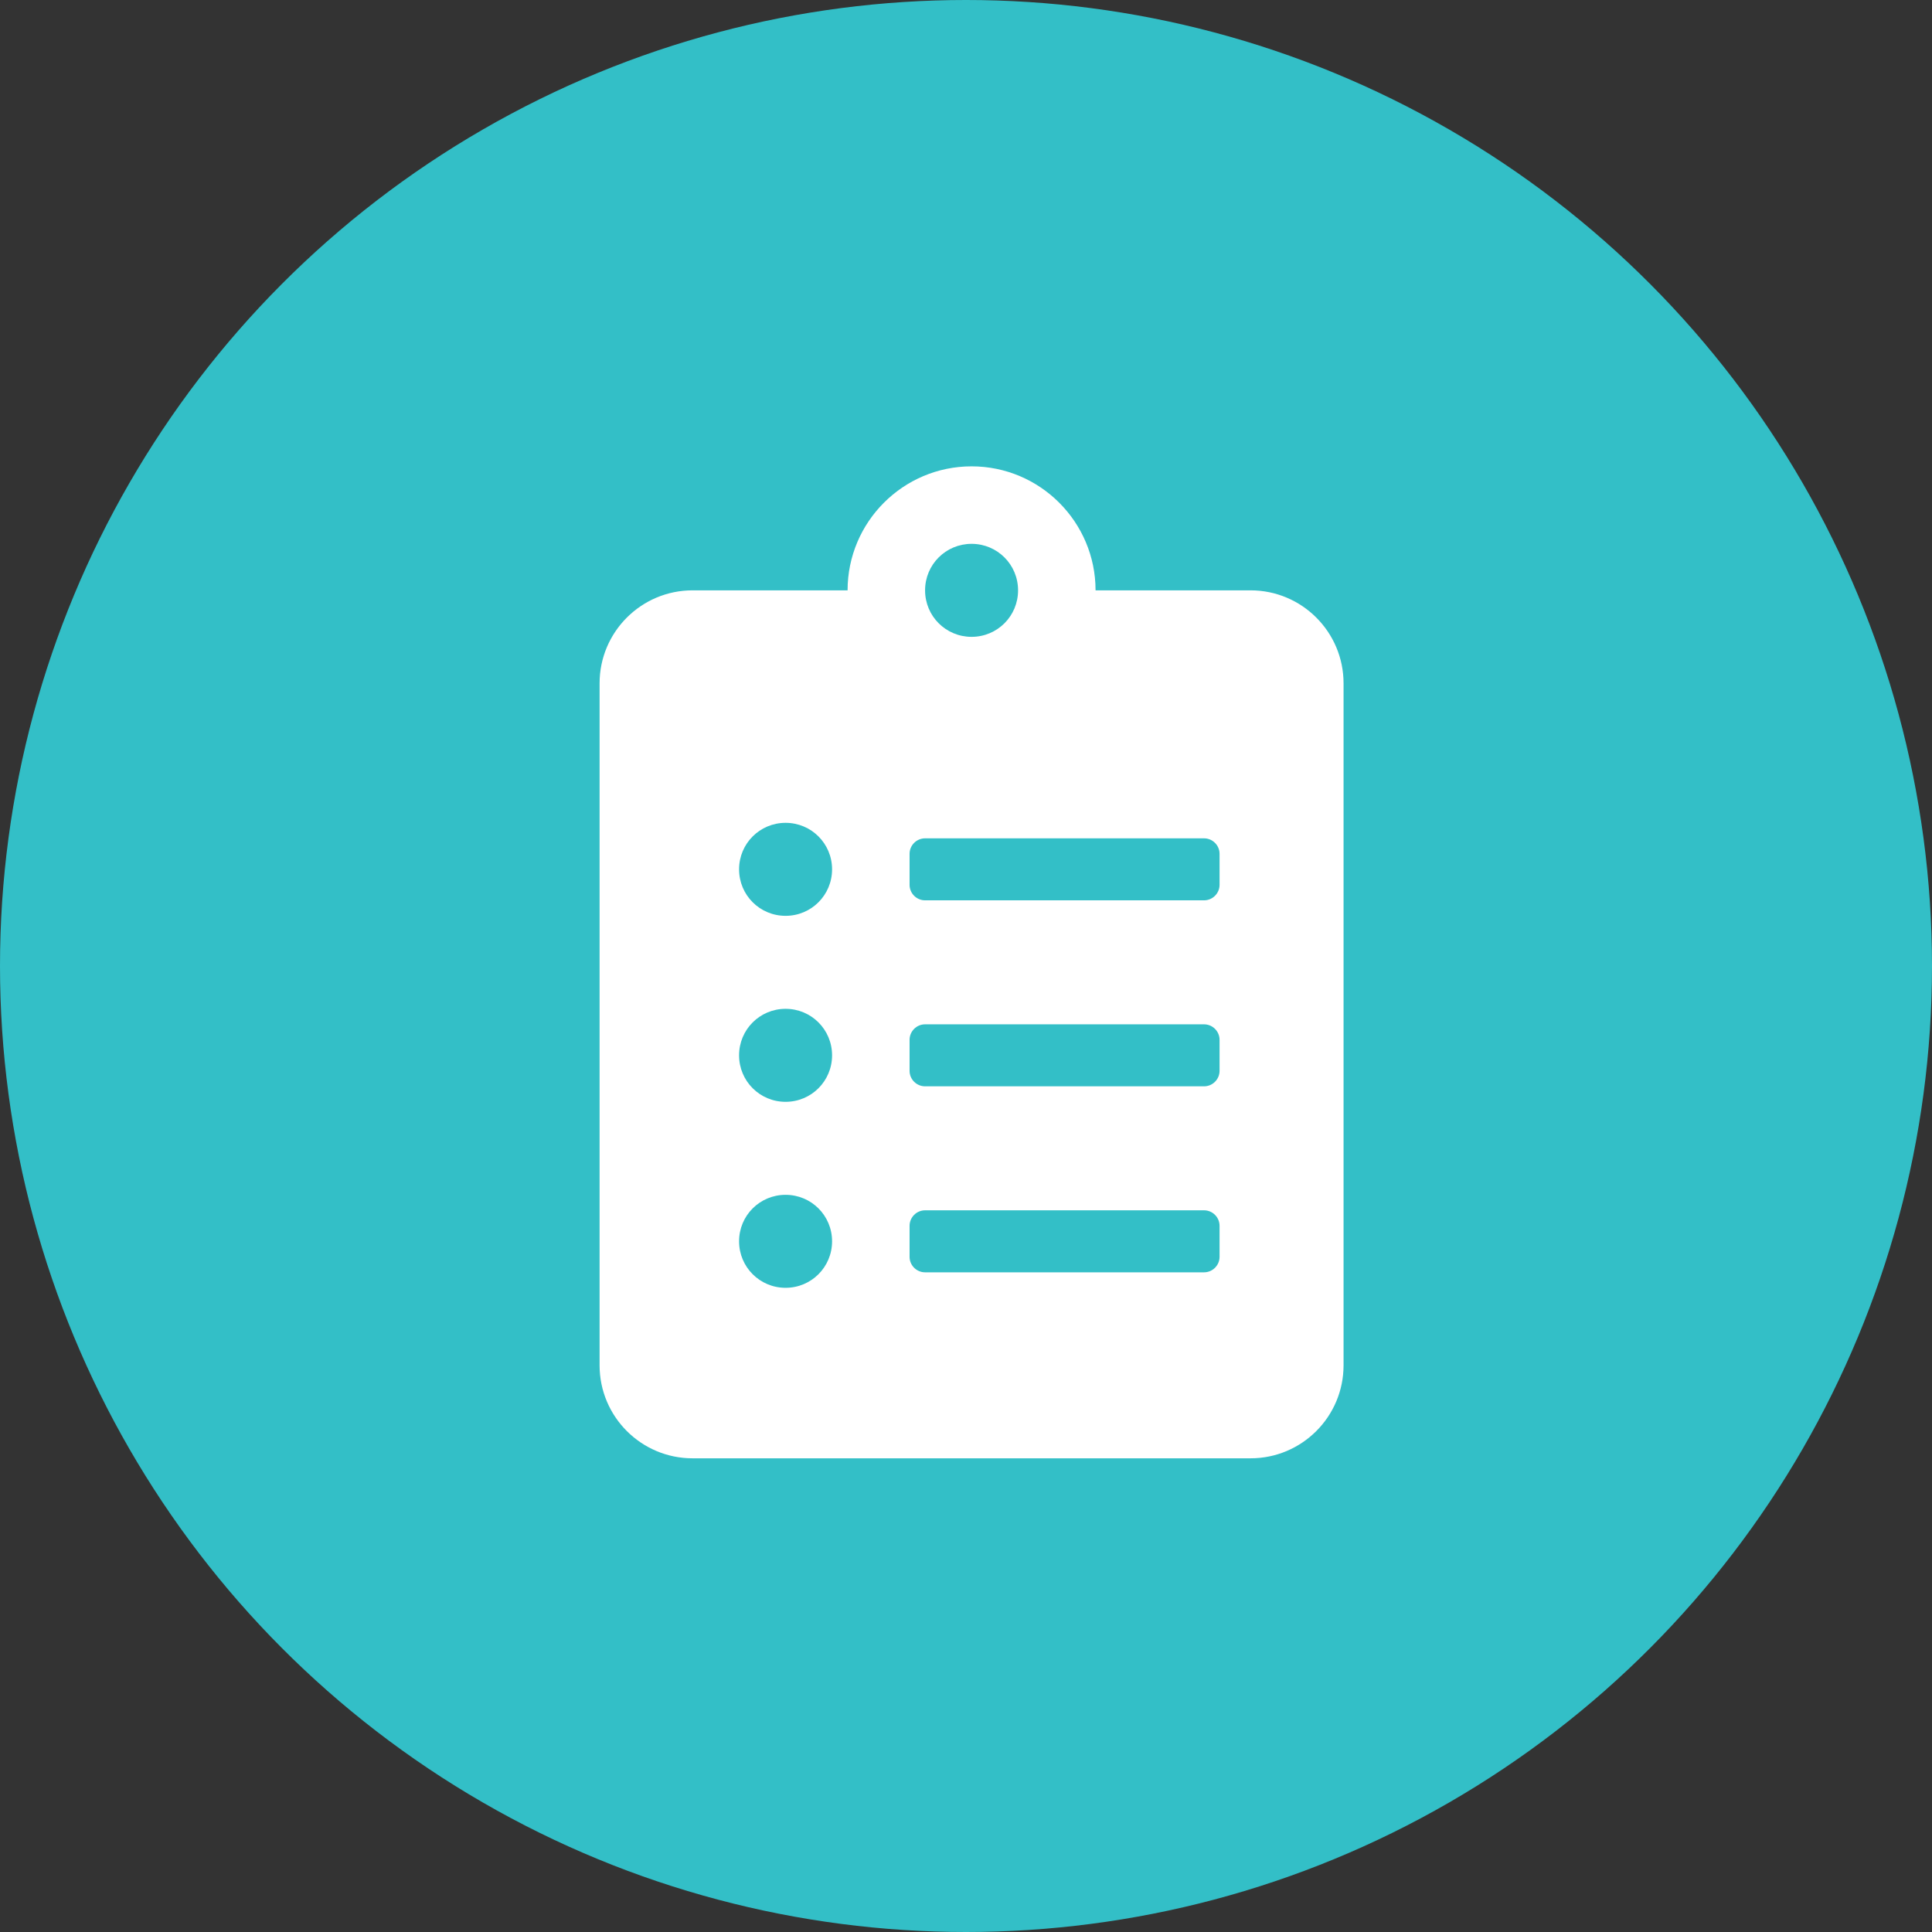
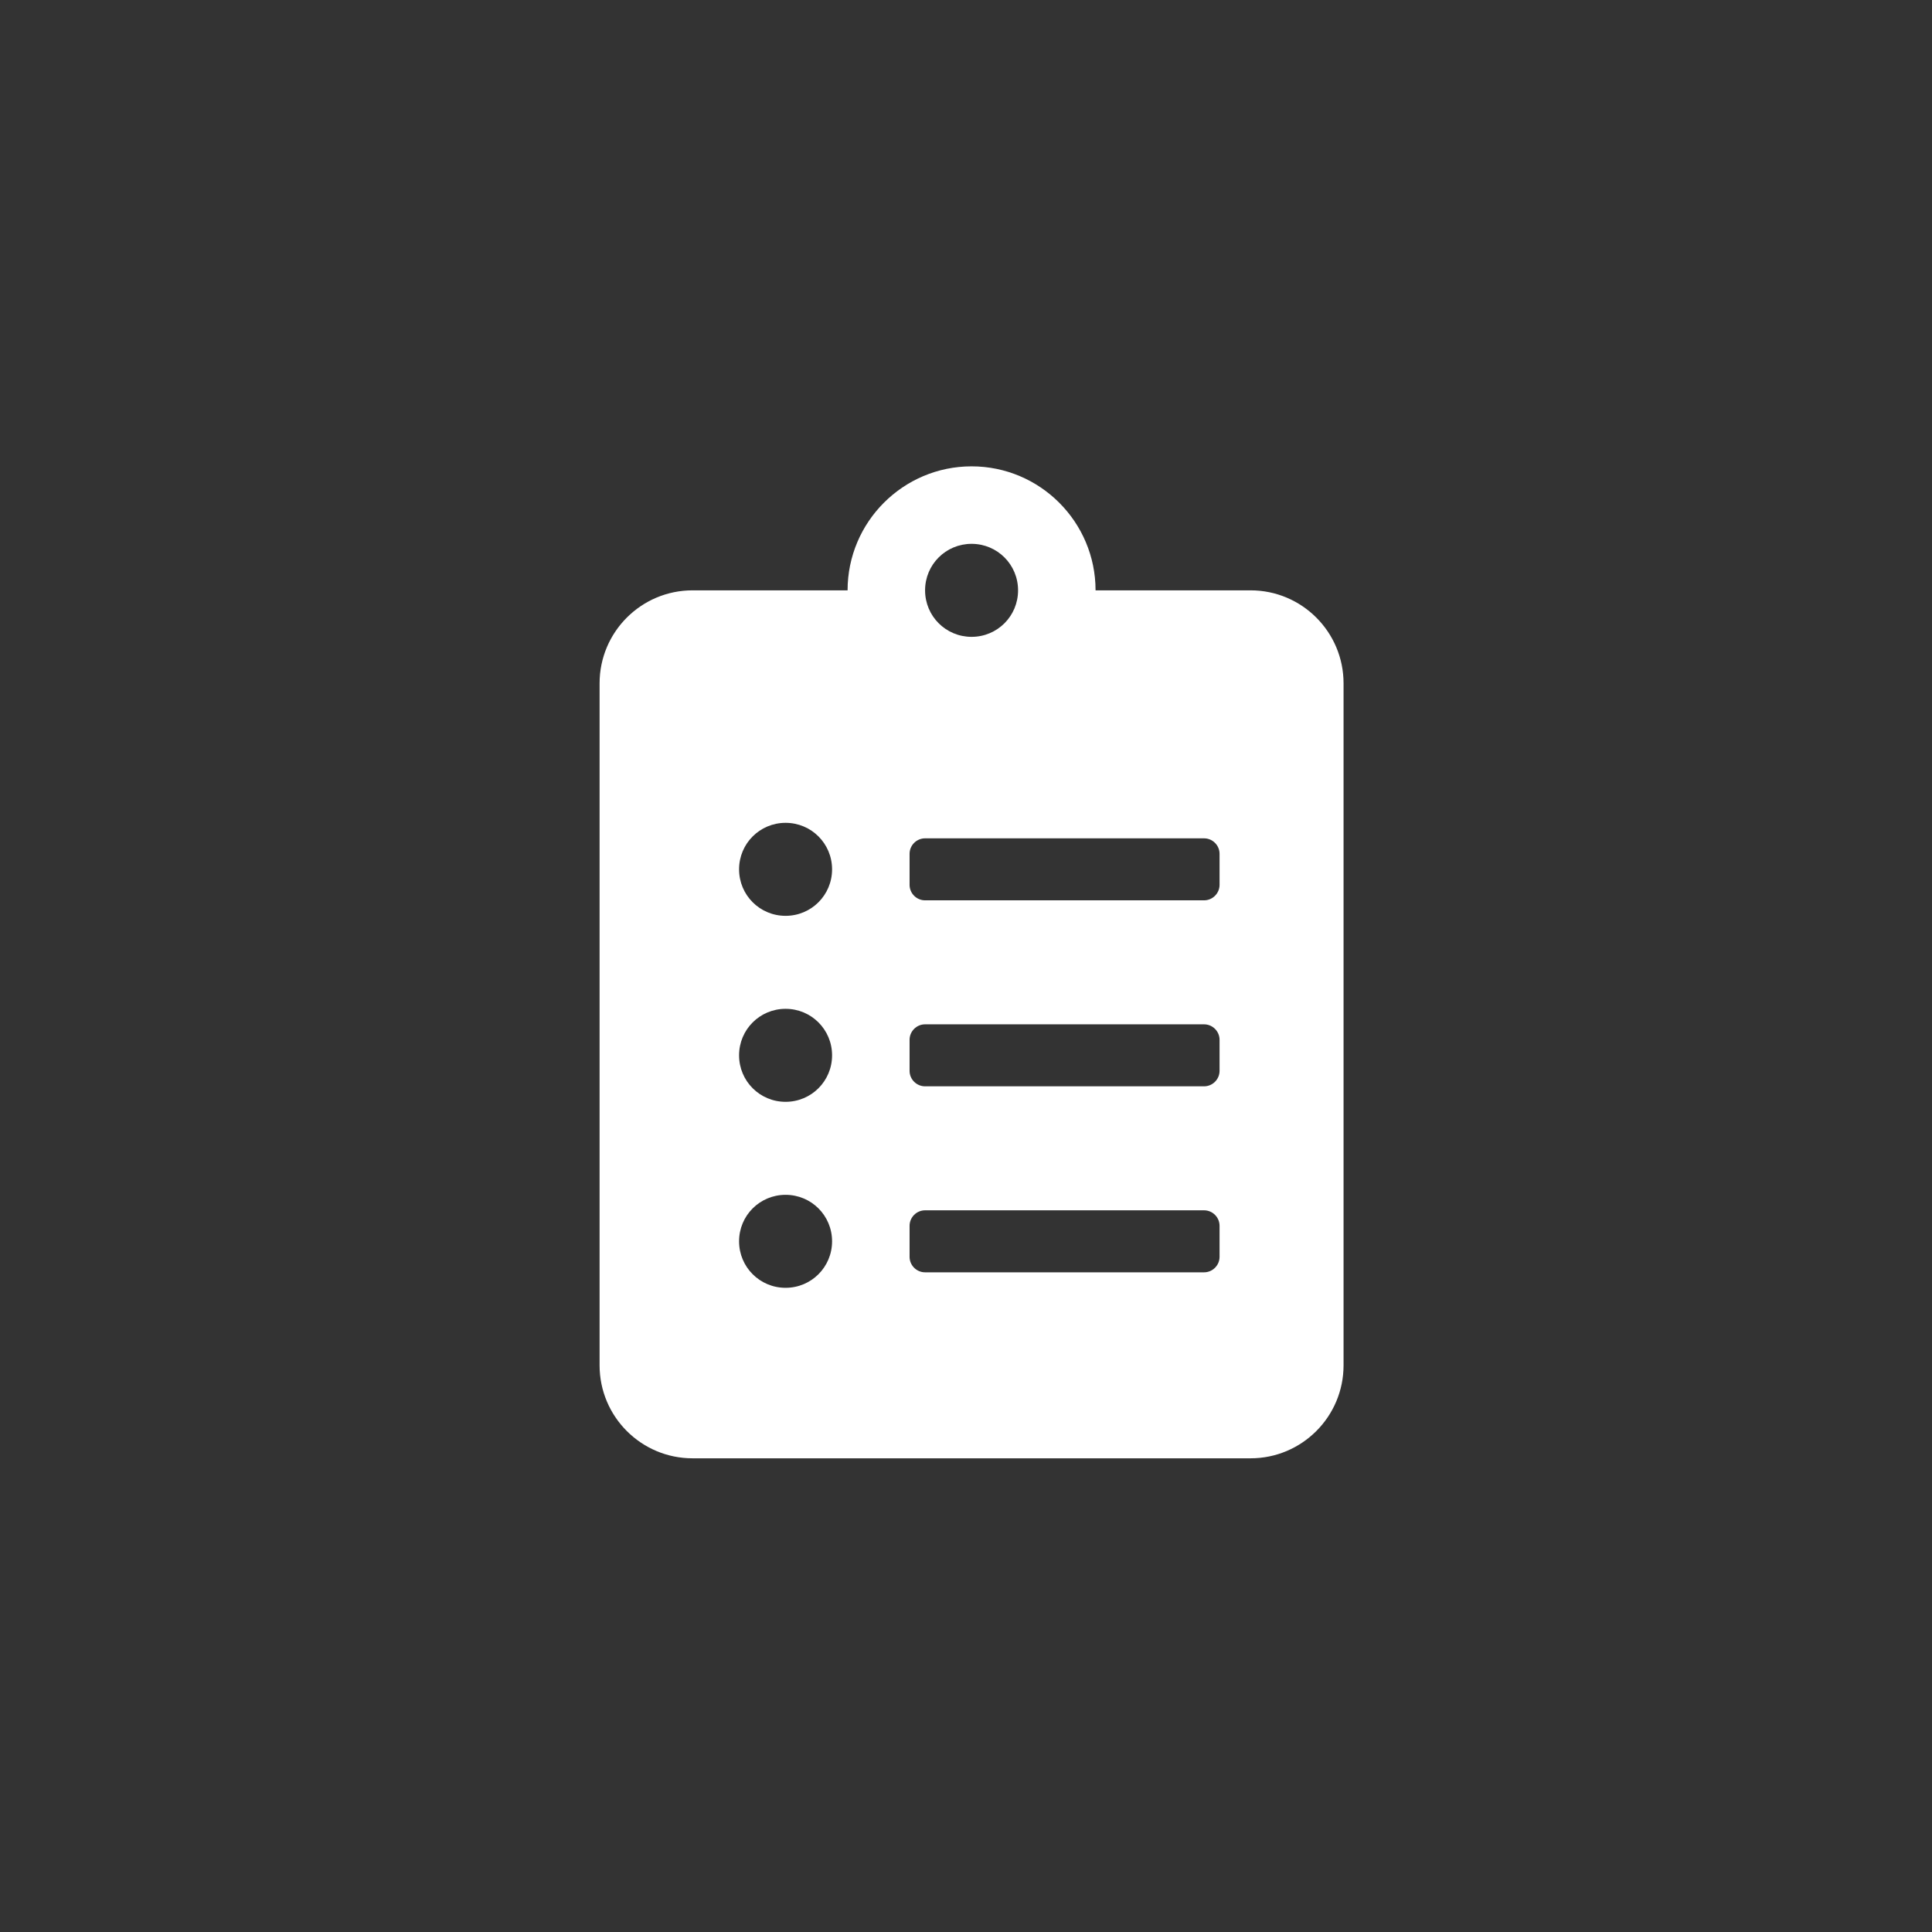
<svg xmlns="http://www.w3.org/2000/svg" width="116px" height="116px" viewBox="0 0 116 116" version="1.1">
  <rect x="0" y="0" width="116" height="116" fill="#333333" stroke="none" />
  <title>Group 20</title>
  <g id="Page-1" stroke="none" stroke-width="1" fill="none" fill-rule="evenodd">
    <g id="TSG-TALS-desktop-our-solutions" transform="translate(-1158, -1727)">
      <g id="Icons" transform="translate(358, 1727)">
        <g id="Group-20" transform="translate(800, 0)">
-           <circle id="Oval" fill="#33BFC7" cx="58" cy="58" r="58" />
          <g id="clipboard-list-solid" transform="translate(36, 28)" fill="#FFFFFF" fill-rule="nonzero">
            <path d="M39.085,7.445 L29.779,7.445 C29.779,3.339 26.441,0 22.335,0 C18.228,0 14.89,3.339 14.89,7.445 L5.584,7.445 C2.501,7.445 0,9.946 0,13.028 L0,53.975 C0,57.058 2.501,59.559 5.584,59.559 L39.085,59.559 C42.168,59.559 44.669,57.058 44.669,53.975 L44.669,13.028 C44.669,9.946 42.168,7.445 39.085,7.445 Z M11.167,49.322 C9.62,49.322 8.375,48.077 8.375,46.53 C8.375,44.983 9.62,43.739 11.167,43.739 C12.714,43.739 13.959,44.983 13.959,46.53 C13.959,48.077 12.714,49.322 11.167,49.322 Z M11.167,38.155 C9.62,38.155 8.375,36.91 8.375,35.363 C8.375,33.816 9.62,32.571 11.167,32.571 C12.714,32.571 13.959,33.816 13.959,35.363 C13.959,36.91 12.714,38.155 11.167,38.155 Z M11.167,26.988 C9.62,26.988 8.375,25.743 8.375,24.196 C8.375,22.649 9.62,21.404 11.167,21.404 C12.714,21.404 13.959,22.649 13.959,24.196 C13.959,25.743 12.714,26.988 11.167,26.988 Z M22.335,4.653 C23.882,4.653 25.126,5.898 25.126,7.445 C25.126,8.992 23.882,10.237 22.335,10.237 C20.787,10.237 19.543,8.992 19.543,7.445 C19.543,5.898 20.787,4.653 22.335,4.653 Z M37.224,47.461 C37.224,47.973 36.805,48.392 36.294,48.392 L19.543,48.392 C19.031,48.392 18.612,47.973 18.612,47.461 L18.612,45.6 C18.612,45.088 19.031,44.669 19.543,44.669 L36.294,44.669 C36.805,44.669 37.224,45.088 37.224,45.6 L37.224,47.461 Z M37.224,36.294 C37.224,36.805 36.805,37.224 36.294,37.224 L19.543,37.224 C19.031,37.224 18.612,36.805 18.612,36.294 L18.612,34.432 C18.612,33.921 19.031,33.502 19.543,33.502 L36.294,33.502 C36.805,33.502 37.224,33.921 37.224,34.432 L37.224,36.294 Z M37.224,25.126 C37.224,25.638 36.805,26.057 36.294,26.057 L19.543,26.057 C19.031,26.057 18.612,25.638 18.612,25.126 L18.612,23.265 C18.612,22.753 19.031,22.335 19.543,22.335 L36.294,22.335 C36.805,22.335 37.224,22.753 37.224,23.265 L37.224,25.126 Z" id="Shape" />
          </g>
        </g>
      </g>
    </g>
  </g>
</svg>